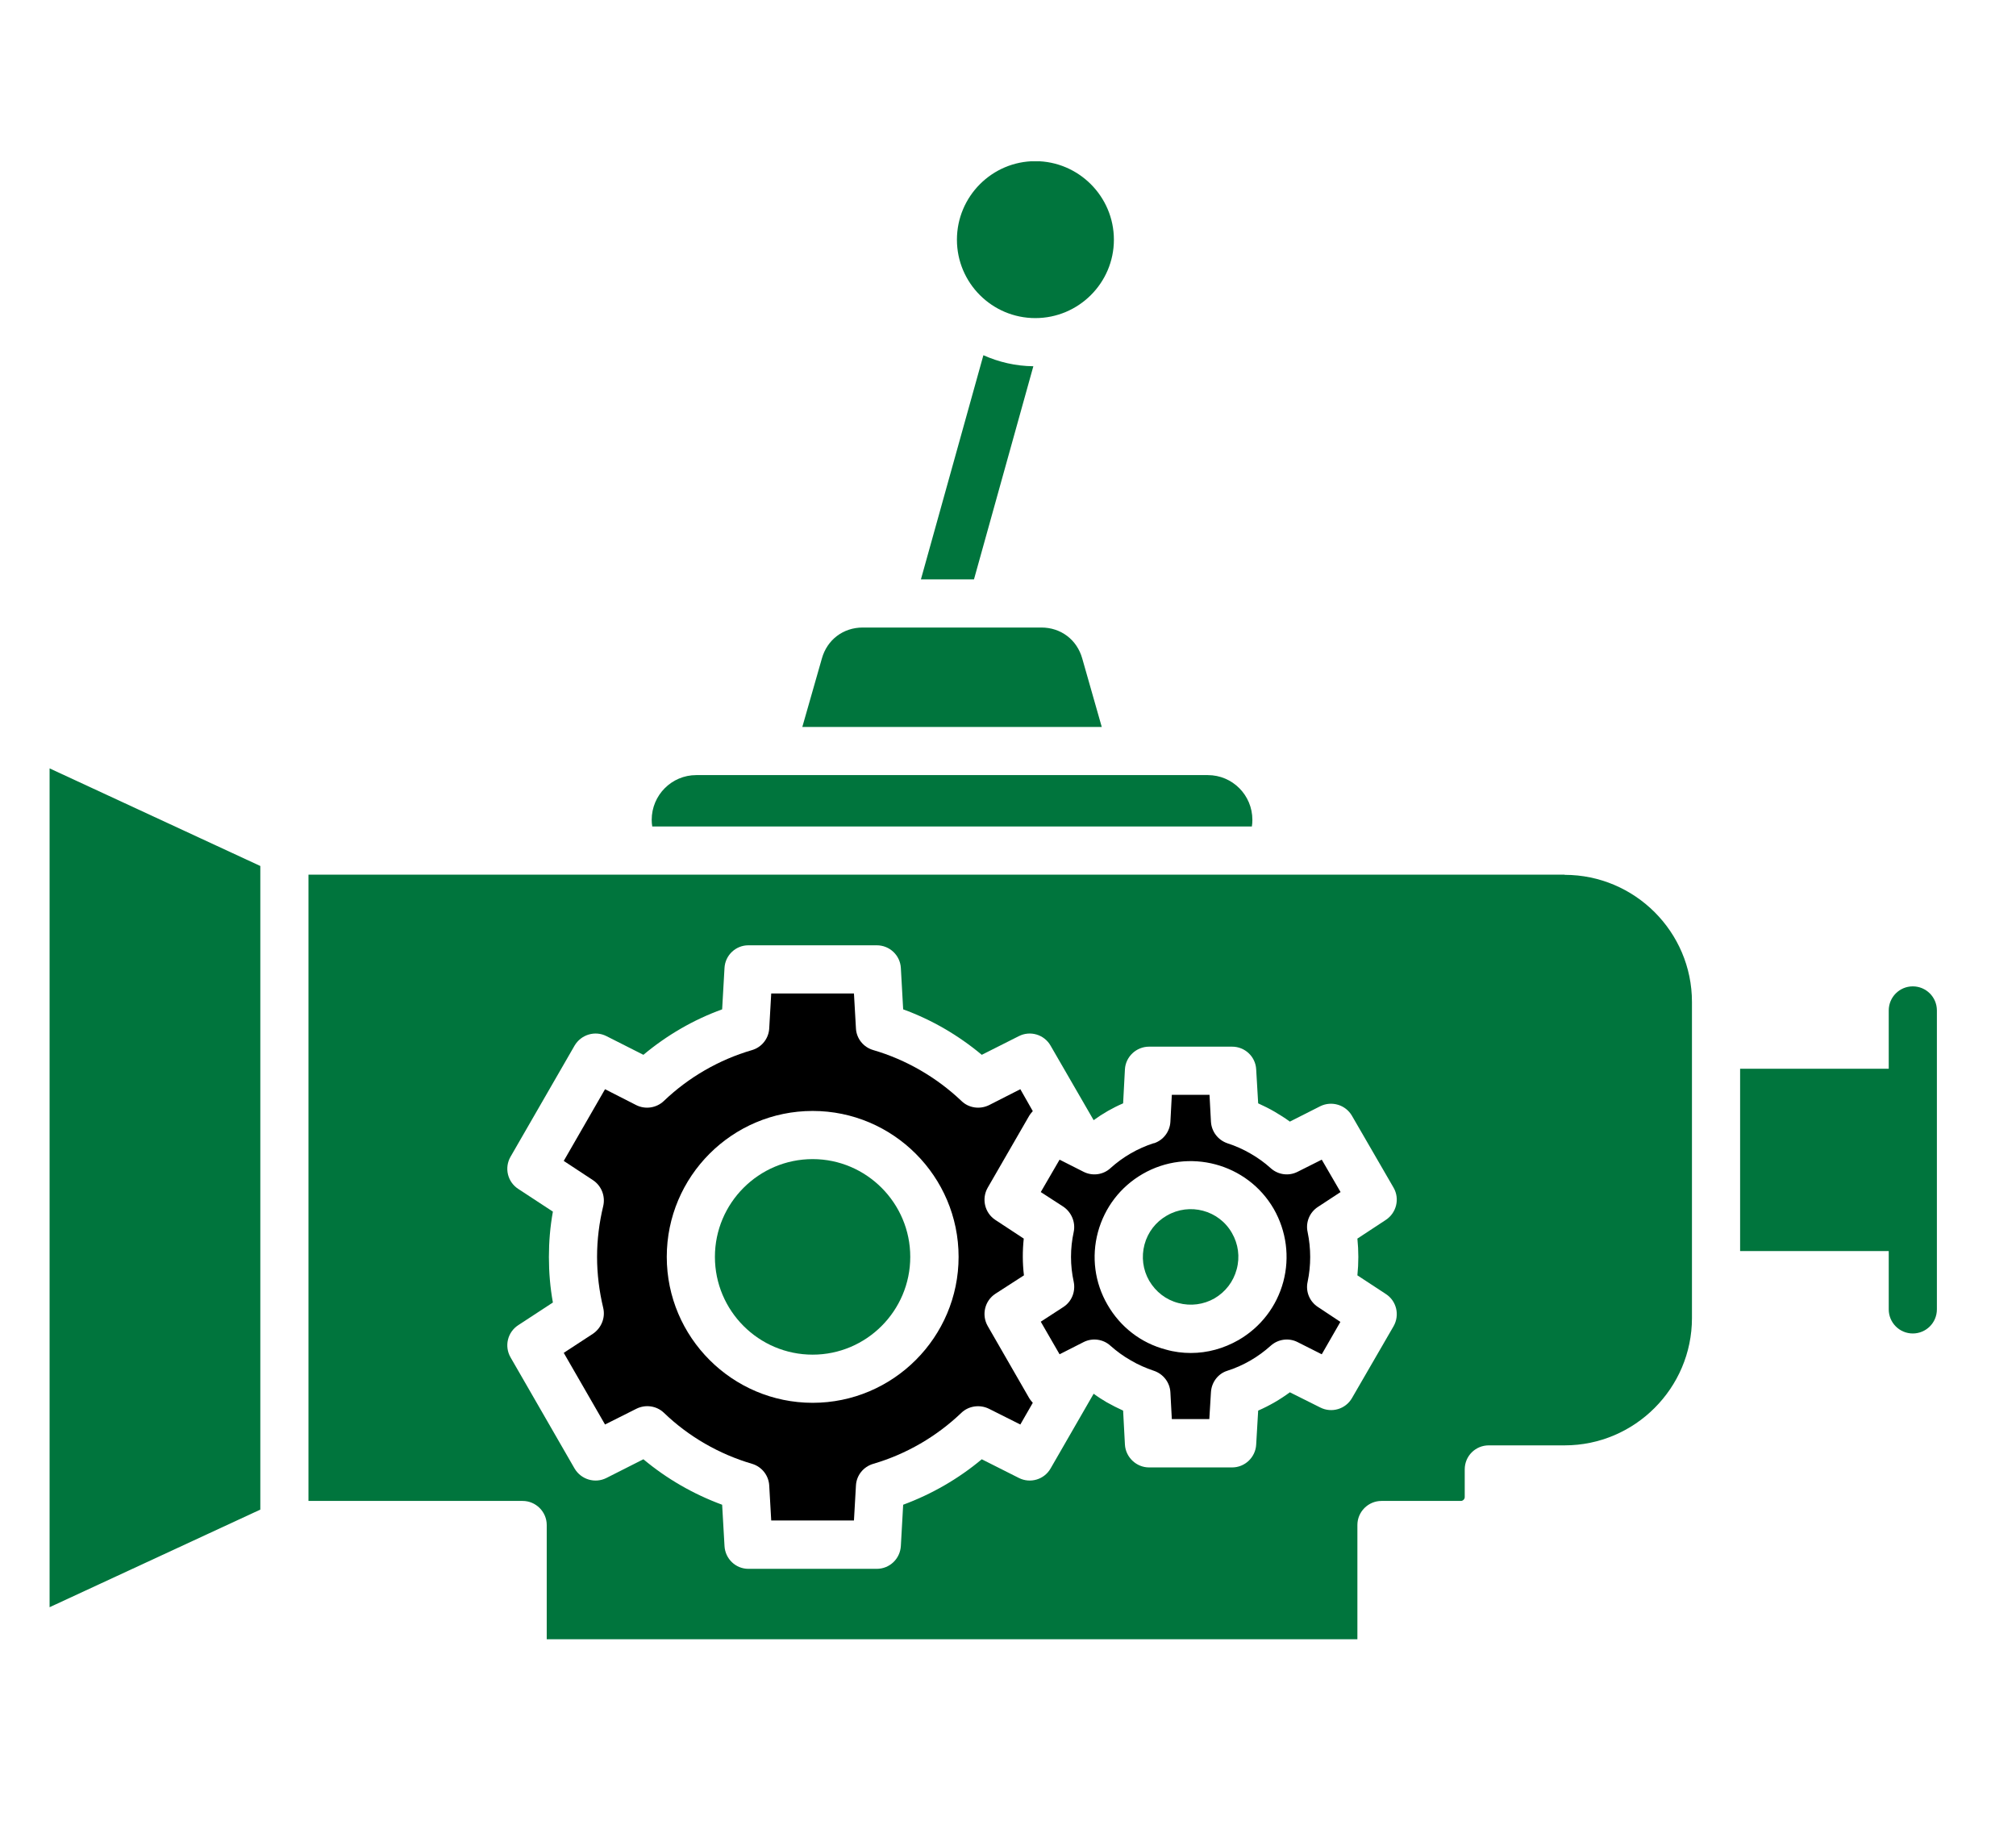
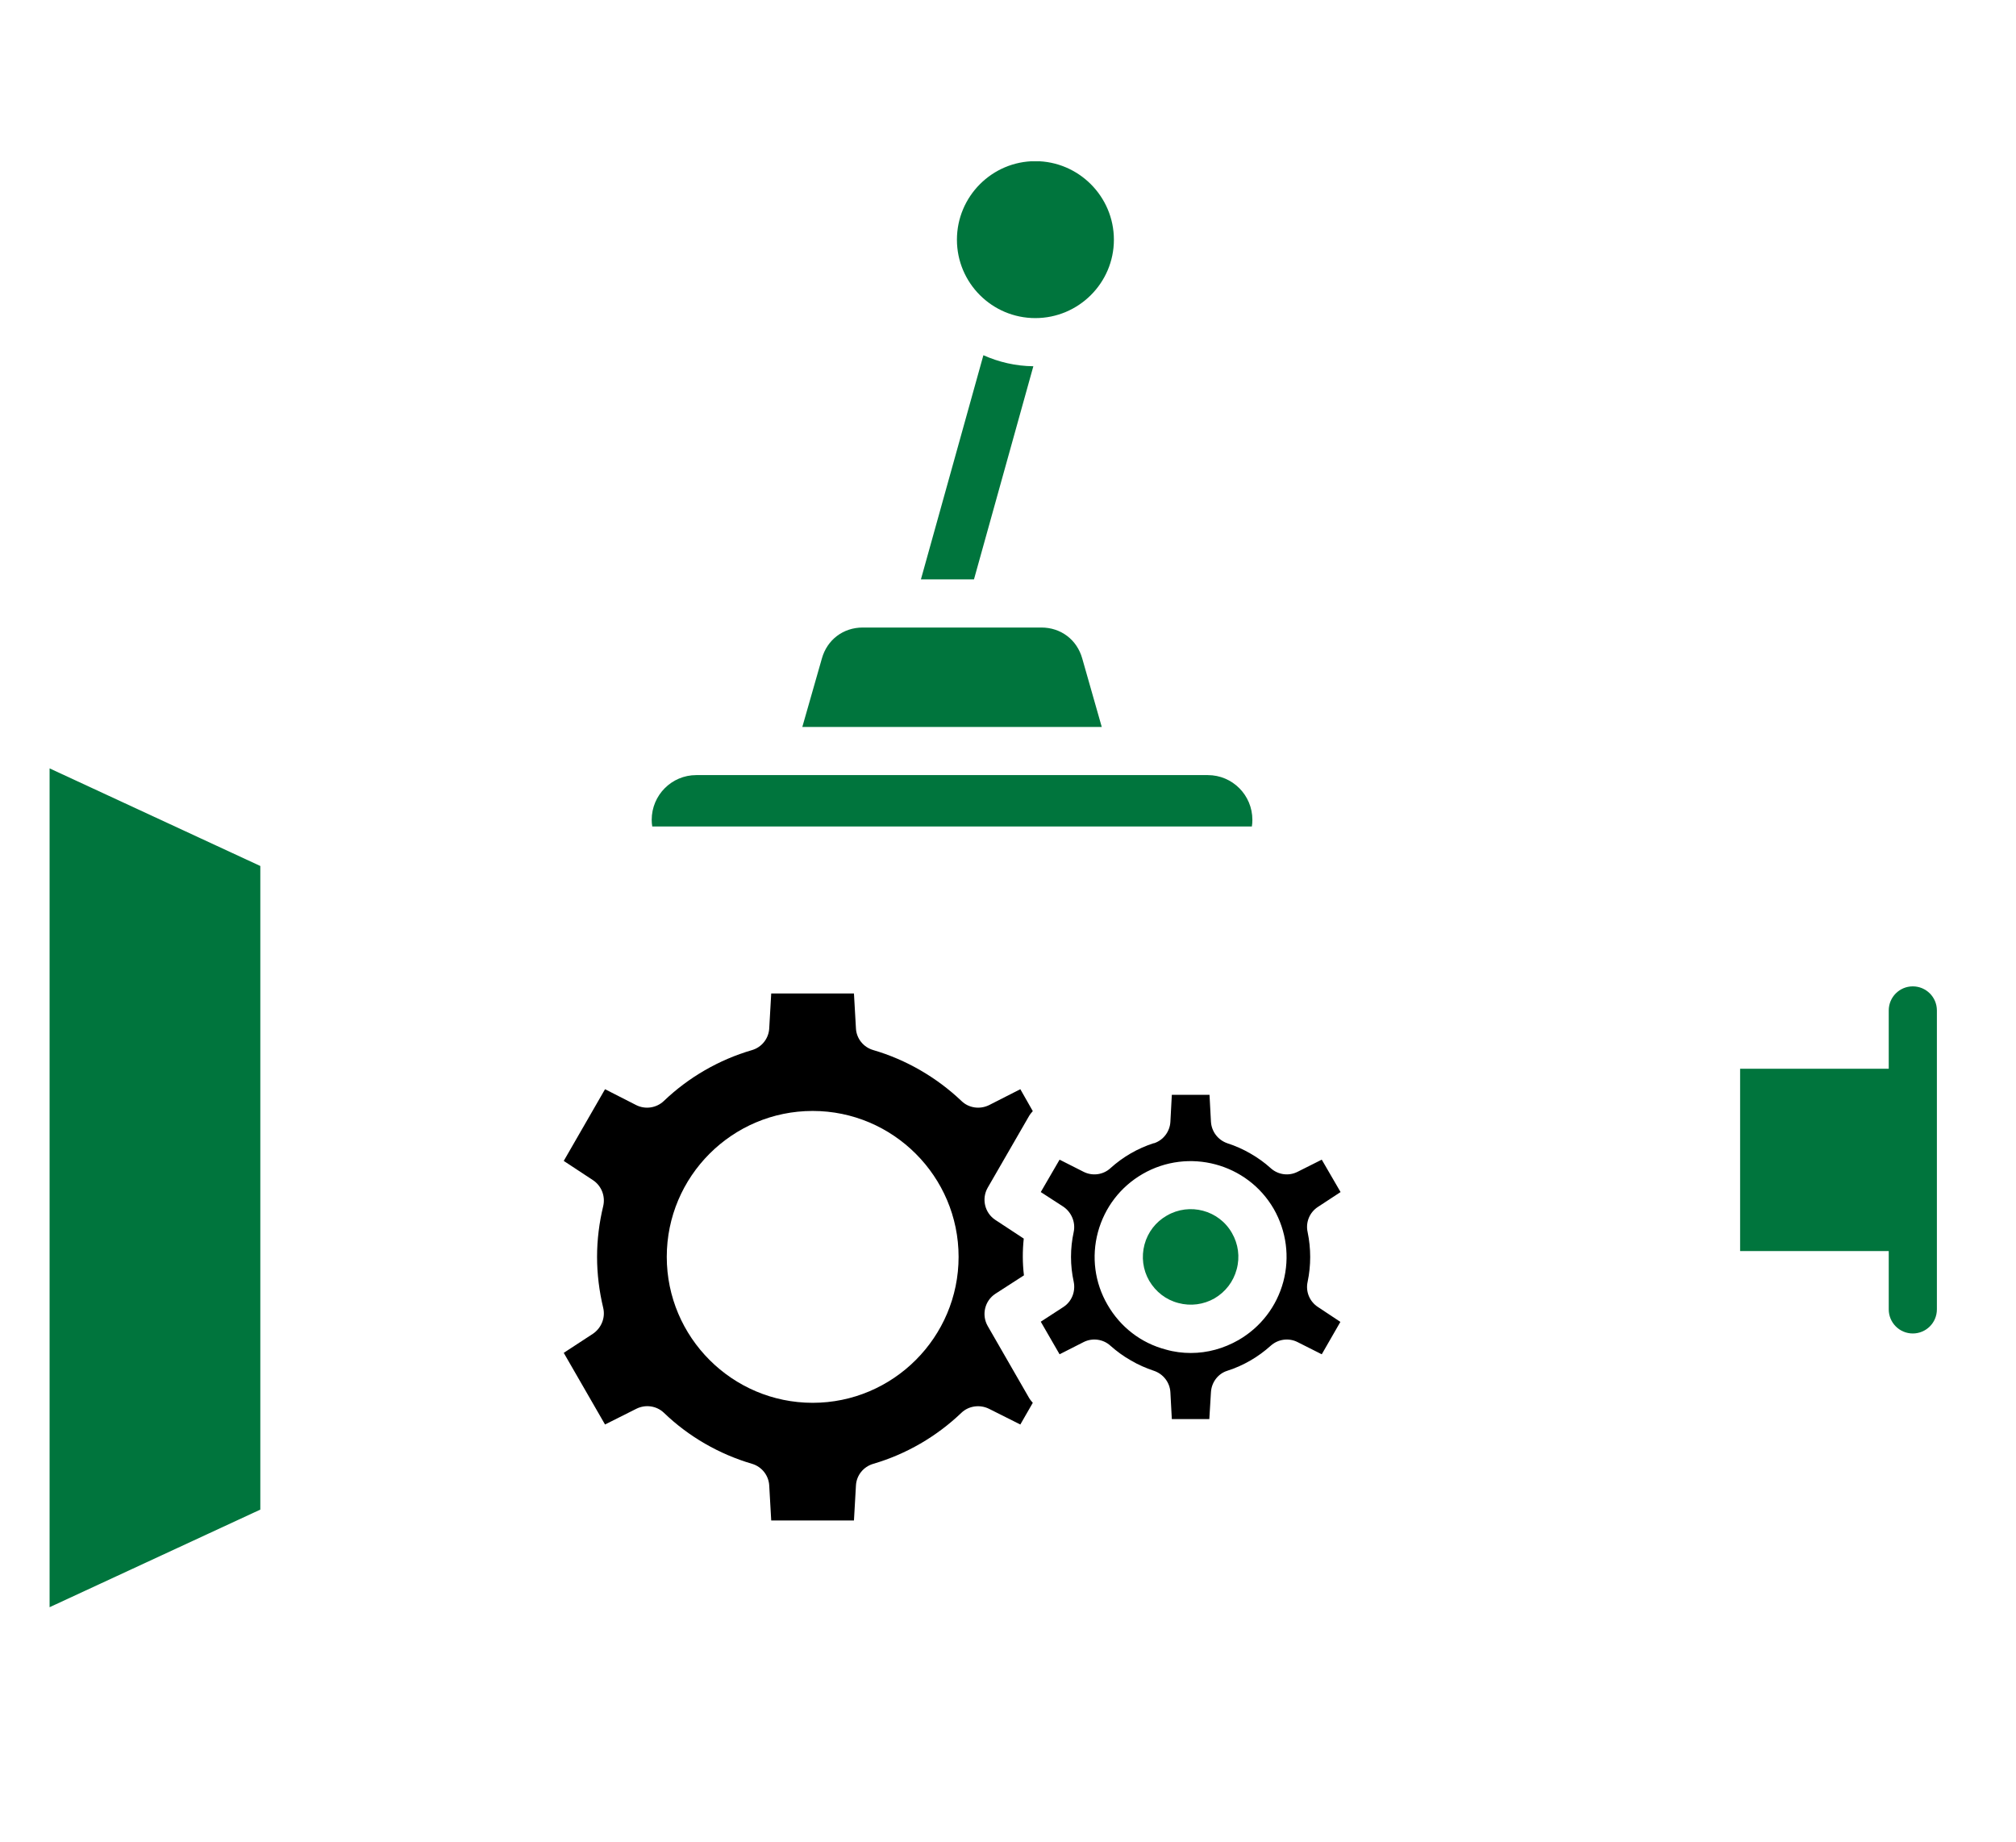
<svg xmlns="http://www.w3.org/2000/svg" width="58" zoomAndPan="magnify" viewBox="0 0 43.5 39.75" height="53" preserveAspectRatio="xMidYMid meet" version="1.2">
  <defs>
    <clipPath id="84700ce77f">
      <path d="M 20 3.48 L 25 3.48 L 25 7 L 20 7 Z M 20 3.48 " />
    </clipPath>
    <clipPath id="ca50639f03">
      <path d="M 6 18 L 37 18 L 37 35.363 L 6 35.363 Z M 6 18 " />
    </clipPath>
    <clipPath id="33801cec85">
      <path d="M 1.062 16 L 6 16 L 6 35 L 1.062 35 Z M 1.062 16 " />
    </clipPath>
    <clipPath id="a039aad696">
      <path d="M 37 21 L 41.844 21 L 41.844 29 L 37 29 Z M 37 21 " />
    </clipPath>
  </defs>
  <g id="57aff2c582">
    <g clip-rule="nonzero" clip-path="url(#84700ce77f)">
      <path style=" stroke:none;fill-rule:evenodd;fill:#00753d;fill-opacity:1;" d="M 22.34 6.863 C 23.273 6.863 24.035 6.105 24.035 5.172 C 24.035 4.238 23.273 3.477 22.34 3.477 C 21.406 3.477 20.648 4.238 20.648 5.172 C 20.648 6.105 21.406 6.863 22.34 6.863 Z M 22.34 6.863 " />
    </g>
    <path style=" stroke:none;fill-rule:evenodd;fill:#00753d;fill-opacity:1;" d="M 21.016 12.5 L 22.297 7.902 C 21.914 7.898 21.551 7.812 21.219 7.664 L 19.871 12.5 Z M 21.016 12.5 " />
    <path style=" stroke:none;fill-rule:evenodd;fill:#00753d;fill-opacity:1;" d="M 22.469 13.539 L 18.617 13.539 C 18.195 13.539 17.848 13.801 17.734 14.207 L 17.312 15.684 L 23.773 15.684 L 23.352 14.207 C 23.238 13.801 22.891 13.539 22.469 13.539 Z M 22.469 13.539 " />
    <path style=" stroke:none;fill-rule:evenodd;fill:#00753d;fill-opacity:1;" d="M 26.062 16.723 L 15.023 16.723 C 14.492 16.723 14.062 17.156 14.062 17.688 C 14.062 17.738 14.066 17.785 14.074 17.832 L 27.012 17.832 C 27.02 17.785 27.023 17.738 27.023 17.688 C 27.023 17.156 26.594 16.723 26.062 16.723 Z M 26.062 16.723 " />
    <g clip-rule="nonzero" clip-path="url(#ca50639f03)">
-       <path style=" stroke:none;fill-rule:evenodd;fill:#00753d;fill-opacity:1;" d="M 33.762 18.871 L 6.656 18.871 L 6.656 32.383 L 11.277 32.383 C 11.562 32.383 11.797 32.617 11.797 32.902 L 11.797 35.367 L 29.289 35.367 L 29.289 32.902 C 29.289 32.617 29.523 32.383 29.809 32.383 L 31.523 32.383 C 31.566 32.383 31.605 32.344 31.605 32.301 L 31.605 31.703 C 31.605 31.414 31.836 31.184 32.125 31.184 L 33.762 31.184 C 35.273 31.184 36.508 29.949 36.508 28.438 L 36.508 21.617 C 36.508 20.105 35.273 18.875 33.762 18.875 Z M 23.598 24.168 C 23.797 24.023 24.008 23.902 24.234 23.805 L 24.273 23.07 C 24.289 22.797 24.52 22.582 24.793 22.582 L 26.586 22.582 C 26.863 22.582 27.09 22.797 27.105 23.07 L 27.148 23.805 C 27.266 23.859 27.387 23.918 27.5 23.984 C 27.613 24.051 27.727 24.121 27.832 24.199 L 28.488 23.867 C 28.734 23.746 29.035 23.836 29.172 24.074 L 30.07 25.625 C 30.207 25.863 30.133 26.168 29.902 26.32 L 29.289 26.723 C 29.316 26.988 29.316 27.25 29.289 27.516 L 29.902 27.918 C 30.133 28.066 30.207 28.371 30.07 28.613 L 29.172 30.164 C 29.035 30.402 28.734 30.492 28.488 30.367 L 27.832 30.039 C 27.621 30.195 27.391 30.328 27.148 30.434 L 27.105 31.168 C 27.09 31.441 26.863 31.66 26.586 31.66 L 24.793 31.66 C 24.52 31.66 24.289 31.441 24.273 31.168 L 24.234 30.434 C 24.113 30.379 23.996 30.32 23.879 30.254 C 23.785 30.199 23.688 30.137 23.598 30.07 L 22.668 31.684 C 22.531 31.922 22.23 32.012 21.984 31.887 L 21.184 31.484 C 20.68 31.906 20.102 32.238 19.488 32.465 L 19.438 33.355 C 19.422 33.633 19.195 33.848 18.918 33.848 L 16.148 33.848 C 15.875 33.848 15.648 33.633 15.633 33.355 L 15.582 32.465 C 14.965 32.238 14.387 31.906 13.883 31.484 L 13.086 31.887 C 12.84 32.012 12.539 31.922 12.398 31.684 L 11.016 29.285 C 10.879 29.047 10.949 28.742 11.184 28.59 L 11.93 28.102 C 11.871 27.777 11.844 27.449 11.844 27.121 C 11.844 26.793 11.871 26.465 11.93 26.141 L 11.184 25.652 C 10.949 25.5 10.879 25.195 11.016 24.957 L 12.398 22.559 C 12.539 22.32 12.84 22.23 13.086 22.355 L 13.883 22.758 C 14.387 22.336 14.965 22 15.582 21.777 L 15.633 20.883 C 15.648 20.609 15.875 20.395 16.148 20.395 L 18.918 20.395 C 19.195 20.395 19.422 20.609 19.438 20.883 L 19.488 21.777 C 20.102 22 20.68 22.336 21.184 22.758 L 21.984 22.355 C 22.23 22.23 22.531 22.32 22.668 22.559 Z M 23.598 24.168 " />
-     </g>
+       </g>
    <path style=" stroke:none;fill-rule:evenodd;fill:#000000;fill-opacity:1;" d="M 18.844 22.656 C 18.629 22.594 18.48 22.406 18.469 22.188 L 18.426 21.434 L 16.641 21.434 L 16.598 22.188 C 16.586 22.406 16.438 22.594 16.227 22.656 C 15.516 22.863 14.859 23.242 14.324 23.754 C 14.164 23.906 13.926 23.941 13.73 23.844 L 13.055 23.5 L 12.164 25.047 L 12.793 25.461 C 12.977 25.582 13.066 25.805 13.016 26.02 C 12.93 26.379 12.883 26.746 12.883 27.117 C 12.883 27.488 12.93 27.859 13.016 28.219 C 13.066 28.43 12.977 28.652 12.793 28.777 L 12.164 29.188 L 13.055 30.734 L 13.73 30.395 C 13.926 30.297 14.164 30.328 14.324 30.48 C 14.859 30.996 15.52 31.375 16.227 31.582 C 16.438 31.645 16.586 31.832 16.598 32.051 L 16.641 32.805 L 18.426 32.805 L 18.469 32.051 C 18.48 31.832 18.629 31.645 18.844 31.582 C 19.551 31.375 20.207 30.996 20.746 30.48 C 20.902 30.332 21.141 30.297 21.34 30.395 L 22.016 30.734 L 22.285 30.266 C 22.258 30.234 22.23 30.203 22.207 30.164 L 21.312 28.609 C 21.176 28.371 21.246 28.066 21.477 27.914 L 22.094 27.516 C 22.062 27.25 22.062 26.984 22.09 26.723 L 21.477 26.32 C 21.246 26.168 21.176 25.863 21.312 25.625 L 22.207 24.074 C 22.23 24.035 22.258 24.004 22.285 23.973 L 22.016 23.5 L 21.34 23.844 C 21.141 23.941 20.902 23.906 20.746 23.754 C 20.207 23.242 19.551 22.863 18.844 22.656 Z M 17.535 23.969 C 19.27 23.969 20.684 25.383 20.684 27.117 C 20.684 28.852 19.27 30.266 17.535 30.266 C 15.801 30.266 14.387 28.852 14.387 27.117 C 14.387 25.383 15.797 23.969 17.535 23.969 Z M 17.535 23.969 " />
    <g clip-rule="nonzero" clip-path="url(#33801cec85)">
      <path style=" stroke:none;fill-rule:evenodd;fill:#00753d;fill-opacity:1;" d="M 5.617 32.57 L 5.617 18.684 L 1.07 16.578 L 1.07 34.676 Z M 5.617 32.57 " />
    </g>
    <path style=" stroke:none;fill-rule:evenodd;fill:#000000;fill-opacity:1;" d="M 24.895 24.664 C 24.547 24.777 24.234 24.957 23.961 25.203 C 23.805 25.348 23.57 25.379 23.379 25.281 L 22.863 25.02 L 22.457 25.719 L 22.945 26.035 C 23.121 26.156 23.211 26.371 23.168 26.578 C 23.09 26.938 23.09 27.297 23.168 27.656 C 23.211 27.867 23.125 28.082 22.945 28.199 L 22.457 28.516 L 22.863 29.219 L 23.379 28.957 C 23.57 28.859 23.805 28.891 23.961 29.035 C 24.098 29.156 24.242 29.262 24.402 29.352 C 24.559 29.445 24.723 29.516 24.895 29.574 C 25.098 29.641 25.242 29.824 25.254 30.039 L 25.285 30.617 L 26.094 30.617 L 26.129 30.039 C 26.141 29.824 26.281 29.637 26.484 29.574 C 26.836 29.461 27.148 29.277 27.418 29.035 C 27.578 28.891 27.809 28.859 28 28.957 L 28.52 29.219 L 28.922 28.52 L 28.438 28.199 C 28.258 28.082 28.168 27.867 28.215 27.656 C 28.289 27.301 28.289 26.941 28.215 26.582 C 28.168 26.371 28.258 26.156 28.438 26.039 L 28.926 25.719 L 28.52 25.02 L 28 25.281 C 27.809 25.379 27.578 25.348 27.418 25.203 C 27.285 25.082 27.137 24.977 26.98 24.887 C 26.824 24.797 26.66 24.723 26.488 24.668 C 26.281 24.598 26.141 24.414 26.129 24.199 L 26.098 23.621 L 25.285 23.621 L 25.254 24.203 C 25.242 24.414 25.102 24.602 24.895 24.668 Z M 24.656 25.328 C 25.645 24.758 26.914 25.098 27.484 26.082 C 27.758 26.562 27.832 27.121 27.691 27.652 C 27.547 28.188 27.203 28.633 26.727 28.91 C 26.406 29.094 26.055 29.191 25.695 29.191 C 25.516 29.191 25.332 29.168 25.156 29.117 C 24.621 28.977 24.176 28.633 23.898 28.152 C 23.621 27.676 23.547 27.117 23.691 26.582 C 23.836 26.051 24.176 25.605 24.656 25.328 Z M 24.656 25.328 " />
    <path style=" stroke:none;fill-rule:evenodd;fill:#00753d;fill-opacity:1;" d="M 26.582 26.602 C 26.301 26.109 25.668 25.941 25.176 26.227 C 24.938 26.363 24.766 26.586 24.695 26.852 C 24.625 27.117 24.66 27.395 24.797 27.633 C 24.938 27.871 25.156 28.043 25.426 28.113 C 25.691 28.184 25.969 28.148 26.207 28.012 C 26.445 27.871 26.613 27.652 26.684 27.387 C 26.758 27.117 26.719 26.84 26.582 26.602 Z M 26.582 26.602 " />
-     <path style=" stroke:none;fill-rule:evenodd;fill:#00753d;fill-opacity:1;" d="M 19.641 27.117 C 19.641 25.957 18.695 25.008 17.535 25.008 C 16.371 25.008 15.426 25.957 15.426 27.117 C 15.426 28.281 16.371 29.227 17.535 29.227 C 18.695 29.227 19.641 28.281 19.641 27.117 Z M 19.641 27.117 " />
    <g clip-rule="nonzero" clip-path="url(#a039aad696)">
      <path style=" stroke:none;fill-rule:evenodd;fill:#00753d;fill-opacity:1;" d="M 37.547 23.059 L 37.547 26.992 L 40.754 26.992 L 40.754 28.25 C 40.754 28.539 40.988 28.77 41.273 28.77 C 41.559 28.77 41.793 28.539 41.793 28.25 L 41.793 21.801 C 41.793 21.512 41.559 21.281 41.273 21.281 C 40.988 21.281 40.754 21.512 40.754 21.801 L 40.754 23.059 Z M 37.547 23.059 " />
    </g>
  </g>
</svg>